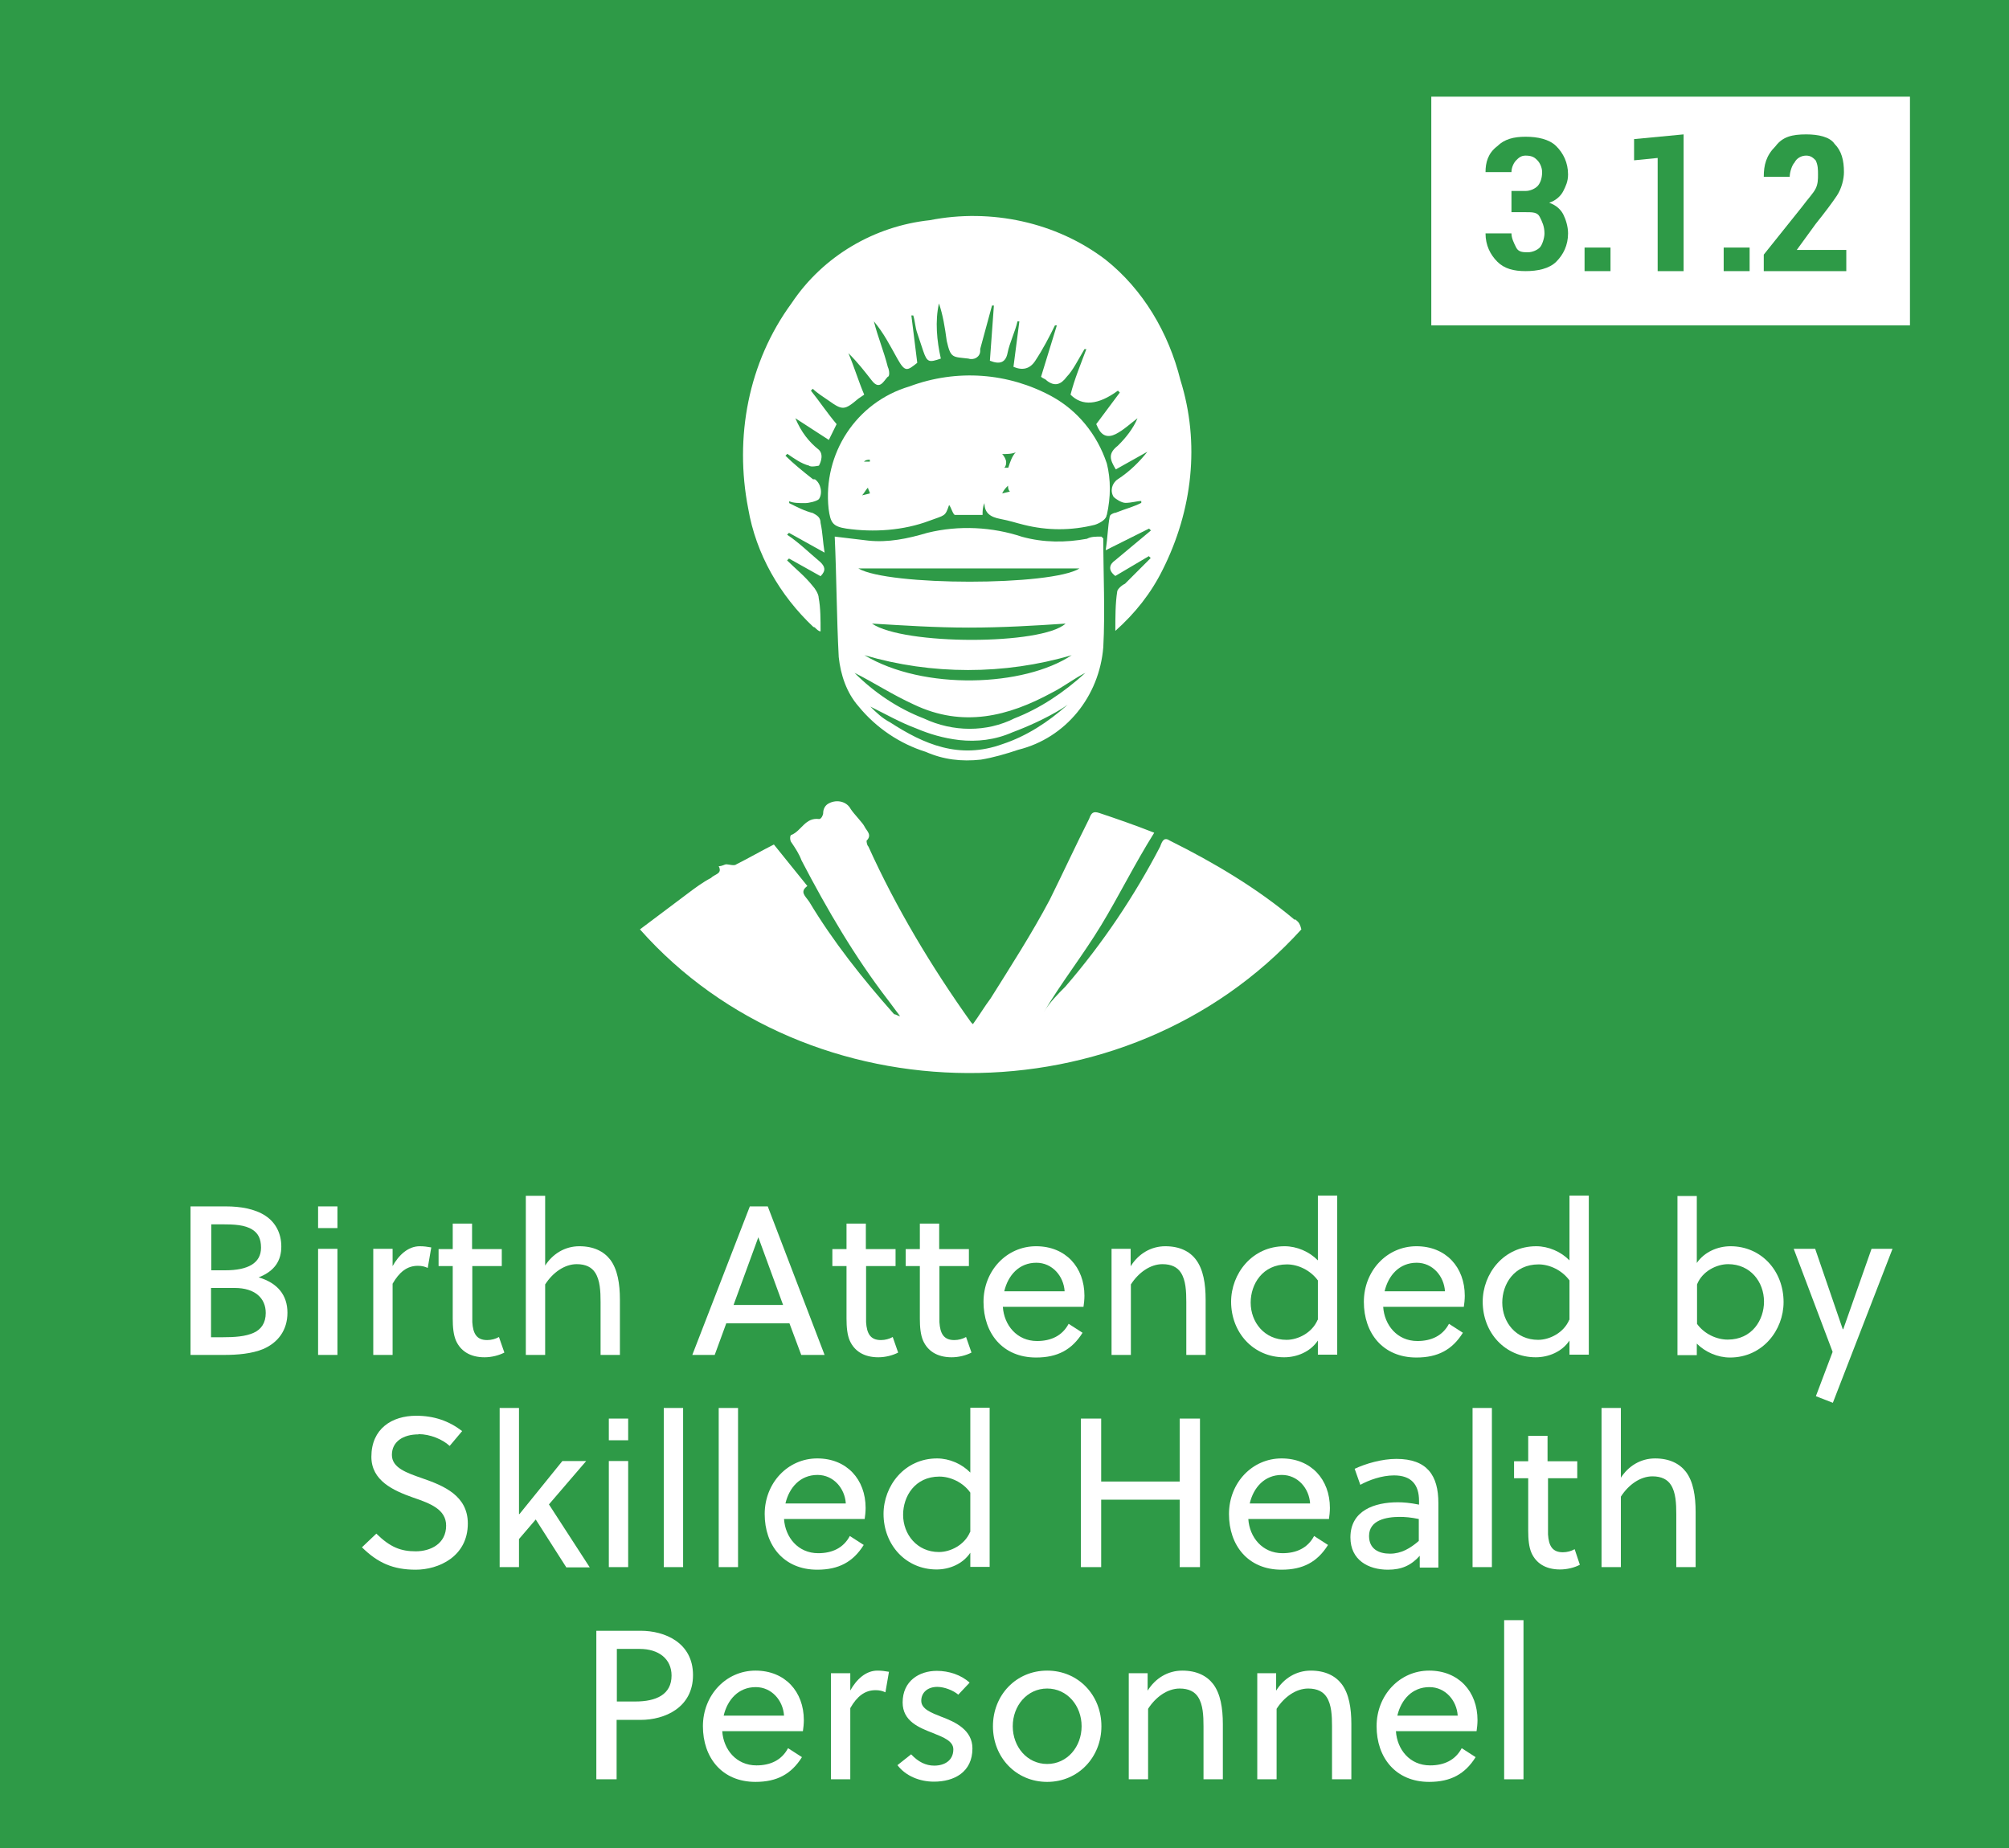
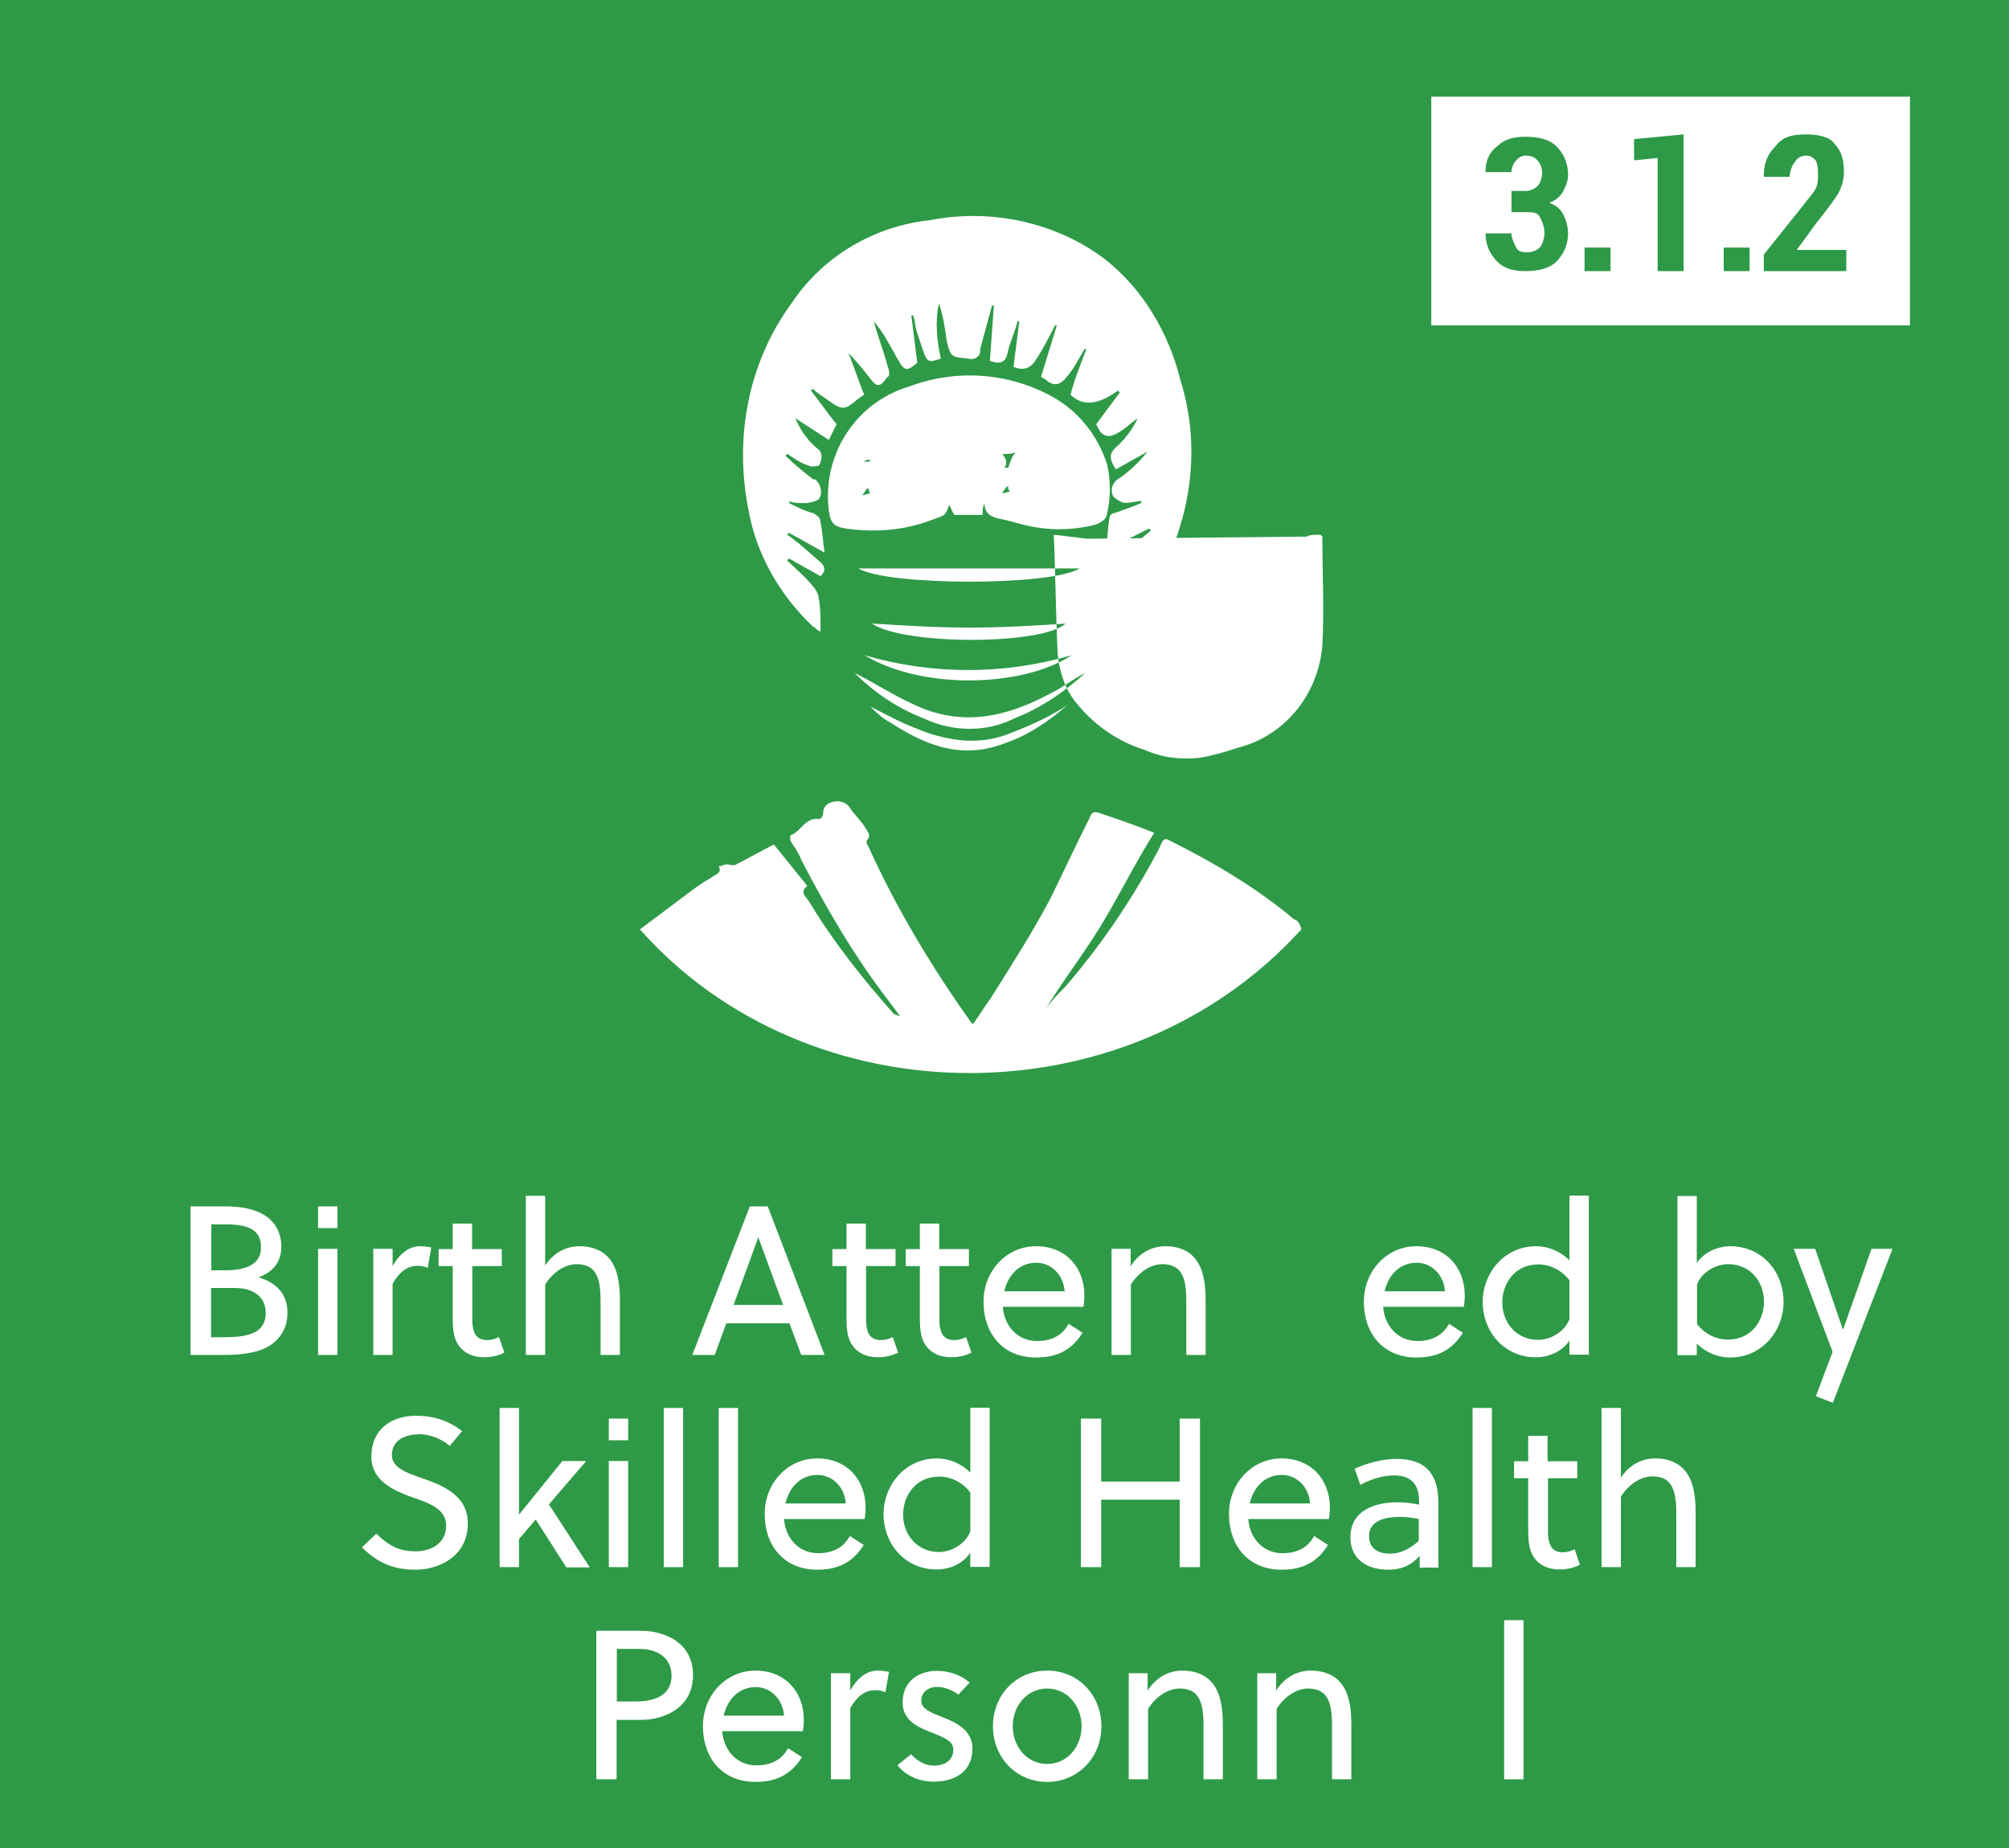
<svg xmlns="http://www.w3.org/2000/svg" id="Layer_1" viewBox="0 0 85.2 78.4">
  <defs>
    <style>.cls-1{fill:#fff;}.cls-2{fill:#2e9a47;}</style>
  </defs>
  <rect class="cls-2" x="-.5" y="-.5" width="86.3" height="79.8" />
  <ellipse class="cls-2" cx="33.88" cy="38.17" rx=".33" ry=".84" />
  <ellipse class="cls-2" cx="39.24" cy="38.17" rx=".75" ry="1.09" />
  <path class="cls-1" d="M54.9,39.01c-1.59-1.34-3.43-2.43-5.28-3.35-.25-.17-.33,0-.42,.25-1.09,2.09-2.43,4.1-4.02,5.94-.33,.33-.67,.67-.92,1.09,.75-1.26,1.67-2.43,2.43-3.68s1.42-2.6,2.26-3.94c-.84-.33-1.59-.59-2.34-.84-.25-.08-.33,0-.42,.25-.59,1.17-1.09,2.26-1.67,3.43-.75,1.42-1.67,2.85-2.51,4.19-.25,.33-.5,.75-.75,1.09l-.08-.08c-1.67-2.34-3.18-4.86-4.35-7.45-.08-.08-.08-.25-.08-.25,.25-.25,0-.42-.08-.59s-.42-.5-.59-.75c-.17-.33-.59-.42-.92-.25-.17,.08-.25,.25-.25,.42,0,.08-.08,.25-.17,.25-.59-.08-.75,.5-1.17,.67-.08,0-.08,.25,0,.33,.17,.25,.33,.5,.42,.75,1.09,2.09,2.26,4.1,3.68,5.94l.5,.67c-.08,0-.17-.08-.25-.08-1.34-1.51-2.6-3.1-3.6-4.77-.17-.25-.42-.42-.08-.67l-1.42-1.76c-.5,.25-1.09,.59-1.59,.84-.08,.08-.33,0-.42,0s-.17,.08-.33,.08c.17,.33-.17,.33-.33,.5-.33,.17-.67,.42-1,.67l-2.01,1.51c7.12,8.04,20.6,8.21,28.05,0-.08-.33-.17-.33-.25-.42Z" />
  <path class="cls-1" d="M34.55,26.61c.08,.08,.17,.17,.25,.17,0-.5,0-1-.08-1.42,0-.17-.17-.42-.25-.5-.33-.42-.75-.75-1.09-1.09l.08-.08,1.34,.75c.25-.25,.17-.42,0-.59-.5-.42-.92-.84-1.42-1.17l.08-.08,1.51,.84c-.08-.5-.08-.84-.17-1.26,0-.25-.17-.33-.33-.42-.33-.08-.67-.25-1-.42v-.08c.17,.08,.42,.08,.67,.08,.17,0,.5-.08,.59-.17,.17-.25,.08-.67-.17-.84h-.08c-.42-.33-.84-.67-1.17-1l.08-.08c.25,.17,.59,.42,.92,.5,.08,.08,.42,0,.42,0,0,0,.25-.42,0-.67-.42-.33-.75-.75-1-1.34l1.42,.92,.33-.67c-.42-.5-.75-1-1.09-1.42l.08-.08c.17,.17,.42,.33,.67,.5,.59,.42,.67,.42,1.26-.08l.25-.17c-.25-.59-.42-1.17-.67-1.76,.42,.42,.67,.75,1,1.17s.5,0,.67-.17c.08,0,.08-.25,0-.42-.17-.67-.42-1.26-.59-1.93,.42,.5,.67,1,1,1.59s.42,.5,.84,.17l-.25-2.01h.08c.08,.25,.08,.5,.17,.75l.25,.75c.17,.5,.25,.5,.75,.33-.17-.75-.25-1.59-.08-2.34,.17,.5,.25,1,.33,1.59,.17,.75,.25,.67,.92,.75,.25,.08,.5-.08,.5-.33v-.08l.5-1.84h.08l-.17,2.34c.42,.17,.67,.08,.75-.33,.08-.42,.33-.92,.42-1.34h.08l-.25,1.93q.59,.25,.92-.25c.33-.5,.59-1,.84-1.51h.08l-.67,2.18c.08,.08,.17,.08,.25,.17,.33,.25,.59,.17,.84-.17,.25-.25,.5-.75,.75-1.17h.08c-.25,.67-.5,1.26-.67,1.93q.75,.75,2.01-.17l.08,.08-1,1.34,.08,.17q.25,.5,.75,.25c.33-.17,.59-.42,.92-.67-.17,.42-.5,.84-.84,1.17-.42,.33-.33,.59-.08,1l1.34-.75c-.33,.42-.75,.84-1.26,1.17-.25,.17-.33,.5-.17,.75,.08,.08,.33,.25,.5,.25,.25,0,.5-.08,.67-.08v.08c-.33,.17-.67,.25-1.09,.42-.08,0-.25,.08-.25,.17-.08,.42-.08,.84-.17,1.42l1.84-.92,.08,.08-1.51,1.26c-.25,.17-.33,.42,0,.67l1.42-.84,.08,.08-1.09,1.09c-.17,.08-.33,.25-.33,.33-.08,.5-.08,1.09-.08,1.67,.84-.75,1.51-1.59,2.01-2.6,1.26-2.51,1.59-5.36,.75-8.04-.5-2.01-1.59-3.85-3.18-5.11-2.09-1.59-4.86-2.18-7.45-1.67-2.34,.25-4.52,1.51-5.86,3.52-1.84,2.51-2.43,5.69-1.84,8.71,.33,1.93,1.34,3.68,2.76,5.02Z" />
-   <path class="cls-1" d="M46.11,22.85c-.92,.17-1.84,.17-2.76-.08-1.26-.42-2.68-.5-4.02-.17-.84,.25-1.67,.42-2.51,.33l-1.42-.17c.08,1.76,.08,3.43,.17,5.11,.08,.75,.33,1.51,.84,2.09,.75,.92,1.76,1.59,2.85,1.93,.75,.33,1.51,.42,2.34,.33,.5-.08,1.09-.25,1.59-.42,2.01-.5,3.43-2.26,3.6-4.35,.08-1.51,0-3.1,0-4.61l-.08-.08c-.25,0-.42,0-.59,.08Zm-.33,1.26c-1.17,.75-8.12,.75-9.38,0h9.38Zm-.33,3.68c-2.01,1.34-6.28,1.51-8.79,0,2.85,.84,5.94,.84,8.79,0Zm-8.46-1.34c1.34,.08,2.68,.17,4.1,.17s2.76-.08,4.1-.17c-1,.92-6.87,.92-8.21,0Zm5.53,5.11c-1.84,.67-3.35,0-4.77-.92-.33-.17-.59-.42-.84-.67,.67,.33,1.26,.67,1.93,.92,.59,.25,1.17,.42,1.84,.5,.75,.08,1.51,0,2.26-.33,.67-.25,1.42-.59,2.09-1l.25-.17c-.84,.75-1.76,1.34-2.76,1.67Zm.5-1.09c-1.17,.59-2.6,.59-3.85,0-1.09-.42-2.09-1.09-2.93-1.93,.84,.42,1.59,.92,2.51,1.34,2.09,1,4.02,.5,5.86-.5,.5-.25,.92-.59,1.42-.84-.92,.84-1.93,1.51-3.01,1.93Z" />
+   <path class="cls-1" d="M46.11,22.85l-1.42-.17c.08,1.76,.08,3.43,.17,5.11,.08,.75,.33,1.51,.84,2.09,.75,.92,1.76,1.59,2.85,1.93,.75,.33,1.51,.42,2.34,.33,.5-.08,1.09-.25,1.59-.42,2.01-.5,3.43-2.26,3.6-4.35,.08-1.51,0-3.1,0-4.61l-.08-.08c-.25,0-.42,0-.59,.08Zm-.33,1.26c-1.17,.75-8.12,.75-9.38,0h9.38Zm-.33,3.68c-2.01,1.34-6.28,1.51-8.79,0,2.85,.84,5.94,.84,8.79,0Zm-8.46-1.34c1.34,.08,2.68,.17,4.1,.17s2.76-.08,4.1-.17c-1,.92-6.87,.92-8.21,0Zm5.53,5.11c-1.84,.67-3.35,0-4.77-.92-.33-.17-.59-.42-.84-.67,.67,.33,1.26,.67,1.93,.92,.59,.25,1.17,.42,1.84,.5,.75,.08,1.51,0,2.26-.33,.67-.25,1.42-.59,2.09-1l.25-.17c-.84,.75-1.76,1.34-2.76,1.67Zm.5-1.09c-1.17,.59-2.6,.59-3.85,0-1.09-.42-2.09-1.09-2.93-1.93,.84,.42,1.59,.92,2.51,1.34,2.09,1,4.02,.5,5.86-.5,.5-.25,.92-.59,1.42-.84-.92,.84-1.93,1.51-3.01,1.93Z" />
  <path class="cls-1" d="M46.94,21.84c.17-.75,.17-1.51,0-2.18-.42-1.26-1.26-2.26-2.34-2.85-1.84-1-4.02-1.17-6.03-.42-2.26,.67-3.68,2.85-3.43,5.19,.08,.59,.17,.75,.75,.84,1.17,.17,2.43,.08,3.52-.33,.67-.25,.67-.17,.84-.67,.08,.08,.17,.42,.25,.42h1.17c0-.17,0-.33,.08-.5,0,.42,.25,.59,.67,.67s.67,.17,1,.25c1,.25,2.01,.25,3.01,0,.25-.08,.5-.25,.5-.42Zm-10.05-2.34v.08h-.25c.08-.08,.17-.08,.25-.08Zm-.33,1.51c.08-.08,.17-.25,.25-.33,0,.08,.08,.17,.08,.25l-.33,.08Zm6.53-1.84c-.17,.17-.25,.42-.33,.67h-.17c.08-.08,.08-.17,.08-.25s-.08-.25-.17-.33c.17,0,.42,0,.59-.08h0Zm-.59,1.76c.08-.17,.17-.25,.25-.33,0,.08,0,.17,.08,.25l-.33,.08Z" />
  <rect class="cls-1" x="60.7" y="4.1" width="20.3" height="9.7" />
  <g>
    <path class="cls-2" d="M63,9.9h1.1c0,.2,.1,.4,.2,.6s.3,.2,.5,.2,.4-.1,.5-.2,.2-.4,.2-.6c0-.3-.1-.5-.2-.7s-.3-.2-.6-.2h-.6v-.9h.6c.2,0,.4-.1,.5-.2,.1-.1,.2-.3,.2-.6,0-.2-.1-.4-.2-.5s-.2-.2-.5-.2c-.2,0-.3,.1-.4,.2s-.2,.3-.2,.5h-1.1c0-.4,.1-.8,.5-1.1,.3-.3,.7-.4,1.2-.4s1,.1,1.3,.4,.5,.7,.5,1.2c0,.3-.1,.5-.2,.7s-.3,.4-.6,.5c.3,.1,.5,.3,.6,.5s.2,.5,.2,.8c0,.5-.2,.9-.5,1.2s-.8,.4-1.3,.4-.9-.1-1.2-.4c-.3-.3-.5-.7-.5-1.2Z" />
    <path class="cls-2" d="M67.2,11.5v-1h1.1v1h-1.1Z" />
    <path class="cls-2" d="M69.3,6.8v-.9l2.1-.2v5.8h-1.1V6.7l-1,.1Z" />
    <path class="cls-2" d="M73.1,11.5v-1h1.1v1h-1.1Z" />
    <path class="cls-2" d="M74.8,7.5c0-.5,.1-.9,.5-1.3,.3-.4,.7-.5,1.3-.5,.5,0,1,.1,1.2,.4,.3,.3,.4,.7,.4,1.2,0,.3-.1,.7-.3,1-.2,.3-.5,.7-.9,1.2l-.8,1.1h2.1v.9h-3.5v-.7l1.6-2c.3-.4,.5-.6,.6-.8s.1-.4,.1-.6,0-.4-.1-.6c-.1-.1-.2-.2-.4-.2s-.4,.1-.5,.3c-.1,.1-.2,.4-.2,.6h-1.1Z" />
  </g>
  <g>
    <path class="cls-1" d="M8.09,51.17h1.5c.59,0,1.22,.1,1.67,.4,.44,.29,.67,.76,.67,1.3,0,.59-.27,1.04-.96,1.31,.81,.24,1.22,.76,1.22,1.5s-.4,1.27-1.03,1.54c-.48,.2-1.09,.25-1.66,.25h-1.42v-6.3Zm2.62,.99c-.32-.21-.78-.23-1.32-.23h-.43v1.95h.6c.95,0,1.51-.3,1.51-.96,0-.39-.13-.61-.36-.76Zm-.75,2.47h-1.01v2.09h.48c.52,0,.98-.03,1.33-.19,.31-.14,.51-.41,.51-.84,0-.63-.46-1.06-1.31-1.06Z" />
    <path class="cls-1" d="M13.49,52.09v-.92h.82v.92h-.82Zm0,5.38v-4.5h.82v4.5h-.82Z" />
    <path class="cls-1" d="M16.64,53.72c.27-.49,.67-.86,1.16-.86,.19,0,.31,.02,.49,.05l-.15,.87c-.13-.06-.25-.09-.42-.09-.46,0-.79,.27-1.07,.76v3.02h-.82v-4.5h.82v.75Z" />
    <path class="cls-1" d="M20.03,53.69v2.04c0,.12,0,.22,0,.35,.03,.48,.18,.76,.63,.76,.18,0,.36-.05,.5-.13l.23,.66c-.23,.12-.54,.2-.84,.2-.63,0-1.02-.28-1.21-.7-.11-.25-.14-.58-.14-.94v-2.23h-.6v-.72h.6v-1.08h.82v1.08h1.26v.72h-1.26Z" />
    <path class="cls-1" d="M23.1,53.71c.33-.53,.86-.85,1.47-.85s1.04,.22,1.31,.57c.31,.41,.41,1.02,.41,1.7v2.34h-.82v-2.25c0-.44-.02-.92-.23-1.24-.14-.22-.39-.36-.78-.36-.52,0-1.02,.36-1.34,.86v2.99h-.82v-6.75h.82v2.99Z" />
    <path class="cls-1" d="M33.98,57.47l-.5-1.34h-2.68l-.49,1.34h-.95l2.44-6.3h.76l2.41,6.3h-1Zm-2.89-2.12h2.12l-1.05-2.87h0l-1.05,2.87Z" />
    <path class="cls-1" d="M36.73,53.69v2.04c0,.12,0,.22,0,.35,.03,.48,.18,.76,.63,.76,.18,0,.36-.05,.5-.13l.23,.66c-.23,.12-.54,.2-.84,.2-.63,0-1.02-.28-1.21-.7-.11-.25-.14-.58-.14-.94v-2.23h-.6v-.72h.6v-1.08h.82v1.08h1.26v.72h-1.26Zm3.11,0v2.04c0,.12,0,.22,0,.35,.03,.48,.18,.76,.63,.76,.18,0,.36-.05,.5-.13l.23,.66c-.23,.12-.54,.2-.84,.2-.63,0-1.02-.28-1.21-.7-.11-.25-.14-.58-.14-.94v-2.23h-.6v-.72h.6v-1.08h.82v1.08h1.26v.72h-1.26Z" />
    <path class="cls-1" d="M42.53,55.43c.05,.77,.59,1.45,1.45,1.45,.59,0,1.07-.22,1.34-.73l.59,.38c-.45,.72-1.06,1.05-1.97,1.05-1.43,0-2.23-1.04-2.23-2.36s.98-2.36,2.23-2.36,2.05,.89,2.05,2.1c0,.15-.02,.35-.04,.47h-3.43Zm.06-.66h2.56c-.04-.64-.52-1.21-1.2-1.21-.73,0-1.2,.53-1.36,1.21Z" />
    <path class="cls-1" d="M47.95,52.97v.74c.33-.53,.86-.85,1.47-.85s1.04,.22,1.3,.57c.31,.41,.41,1.02,.41,1.7v2.34h-.82v-2.25c0-.44-.02-.92-.23-1.24-.14-.22-.39-.36-.78-.36-.52,0-1.02,.36-1.34,.86v2.99h-.82v-4.5h.82Z" />
-     <path class="cls-1" d="M52.21,55.22c0-1.2,.89-2.36,2.27-2.36,.52,0,1.05,.23,1.41,.6v-2.75h.82v6.75h-.82v-.6c-.32,.48-.89,.71-1.43,.71-1.3,0-2.25-1.04-2.25-2.36Zm3.68,.76v-1.67c-.32-.44-.85-.68-1.31-.68-1.04,0-1.54,.84-1.54,1.62,0,.83,.58,1.58,1.52,1.58,.49,0,1.09-.3,1.32-.85Z" />
    <path class="cls-1" d="M58.66,55.43c.05,.77,.59,1.45,1.45,1.45,.59,0,1.07-.22,1.34-.73l.59,.38c-.45,.72-1.06,1.05-1.97,1.05-1.43,0-2.23-1.04-2.23-2.36s.98-2.36,2.23-2.36,2.05,.89,2.05,2.1c0,.15-.02,.35-.04,.47h-3.43Zm.06-.66h2.56c-.04-.64-.52-1.21-1.2-1.21-.73,0-1.2,.53-1.36,1.21Z" />
    <path class="cls-1" d="M62.88,55.22c0-1.2,.89-2.36,2.27-2.36,.52,0,1.05,.23,1.41,.6v-2.75h.82v6.75h-.82v-.6c-.32,.48-.89,.71-1.43,.71-1.3,0-2.25-1.04-2.25-2.36Zm3.68,.76v-1.67c-.32-.44-.85-.68-1.31-.68-1.04,0-1.54,.84-1.54,1.62,0,.83,.58,1.58,1.52,1.58,.49,0,1.09-.3,1.32-.85Z" />
    <path class="cls-1" d="M71.96,50.72v2.85c.32-.47,.89-.71,1.43-.71,1.3,0,2.25,1.04,2.25,2.37,0,1.19-.89,2.35-2.27,2.35-.53,0-1.05-.23-1.41-.59v.49h-.82v-6.75h.82Zm0,5.42c.31,.44,.84,.68,1.31,.68,1.04,0,1.54-.84,1.54-1.61,0-.84-.58-1.59-1.52-1.59-.49,0-1.1,.3-1.32,.86v1.67Z" />
    <path class="cls-1" d="M76.98,52.97l1.17,3.41h.02l1.2-3.41h.89l-2.53,6.53-.72-.28,.71-1.88-1.65-4.37h.91Z" />
    <path class="cls-1" d="M17.75,60.84c-.67,0-1.13,.32-1.13,.87s.62,.76,1.31,1c.89,.31,1.91,.73,1.91,1.91,0,1.41-1.25,1.96-2.21,1.96s-1.61-.29-2.28-.95l.61-.58c.59,.58,1.04,.75,1.67,.75s1.29-.32,1.29-1.09c0-.69-.67-.94-1.4-1.19-.85-.3-1.77-.72-1.77-1.73,0-1.19,.87-1.74,1.9-1.74,.76,0,1.39,.22,1.95,.65l-.53,.63c-.3-.28-.83-.5-1.32-.5Z" />
    <path class="cls-1" d="M24.01,66.47l-1.29-2.02-.71,.83v1.19h-.82v-6.75h.82v4.5h.02l1.82-2.25h1.01l-1.58,1.84,1.73,2.67h-1Z" />
    <path class="cls-1" d="M25.82,61.09v-.92h.82v.92h-.82Zm0,5.38v-4.5h.82v4.5h-.82Z" />
    <path class="cls-1" d="M28.97,66.47h-.82v-6.75h.82v6.75Z" />
    <path class="cls-1" d="M31.3,66.47h-.82v-6.75h.82v6.75Z" />
    <path class="cls-1" d="M33.25,64.43c.05,.77,.59,1.45,1.45,1.45,.59,0,1.07-.22,1.34-.73l.59,.38c-.45,.72-1.06,1.05-1.97,1.05-1.43,0-2.23-1.04-2.23-2.36s.98-2.36,2.23-2.36,2.05,.89,2.05,2.1c0,.15-.02,.35-.04,.47h-3.43Zm.06-.66h2.56c-.04-.64-.52-1.21-1.2-1.21-.73,0-1.2,.53-1.36,1.21Z" />
    <path class="cls-1" d="M37.47,64.22c0-1.2,.89-2.36,2.27-2.36,.52,0,1.05,.23,1.41,.6v-2.75h.82v6.75h-.82v-.6c-.32,.48-.89,.71-1.43,.71-1.3,0-2.25-1.04-2.25-2.36Zm3.68,.76v-1.67c-.31-.44-.85-.68-1.31-.68-1.04,0-1.54,.84-1.54,1.62,0,.83,.59,1.58,1.52,1.58,.49,0,1.09-.3,1.32-.85Z" />
    <path class="cls-1" d="M50.03,66.47v-2.86h-3.33v2.86h-.86v-6.3h.86v2.67h3.33v-2.67h.86v6.3h-.86Z" />
    <path class="cls-1" d="M52.94,64.43c.05,.77,.59,1.45,1.45,1.45,.59,0,1.07-.22,1.34-.73l.59,.38c-.45,.72-1.06,1.05-1.97,1.05-1.43,0-2.23-1.04-2.23-2.36s.98-2.36,2.23-2.36,2.05,.89,2.05,2.1c0,.15-.02,.35-.04,.47h-3.43Zm.06-.66h2.56c-.04-.64-.52-1.21-1.2-1.21-.73,0-1.2,.53-1.36,1.21Z" />
    <path class="cls-1" d="M60.21,66.47v-.48c-.37,.41-.77,.59-1.35,.59-.83,0-1.59-.41-1.59-1.37,0-1.14,1.02-1.49,2.01-1.49,.22,0,.51,.02,.9,.1v-.16c0-.68-.32-1.08-1.06-1.08-.52,0-1.07,.2-1.43,.4l-.24-.68c.47-.22,1.15-.42,1.77-.42,1.31,0,1.78,.71,1.78,1.87v2.74h-.78Zm-.04-2.04c-.33-.07-.58-.09-.81-.09-.56,0-1.3,.13-1.3,.81,0,.55,.41,.75,.89,.75s.86-.23,1.22-.54v-.93Z" />
    <path class="cls-1" d="M63.27,66.47h-.82v-6.75h.82v6.75Z" />
    <path class="cls-1" d="M65.65,62.69v2.04c0,.12,0,.22,0,.35,.03,.48,.18,.76,.63,.76,.18,0,.36-.05,.5-.13l.22,.66c-.22,.12-.54,.2-.84,.2-.63,0-1.02-.28-1.21-.7-.11-.25-.14-.58-.14-.94v-2.23h-.6v-.72h.6v-1.08h.82v1.08h1.26v.72h-1.26Z" />
    <path class="cls-1" d="M68.72,62.71c.33-.53,.86-.85,1.47-.85s1.04,.22,1.31,.57c.31,.41,.41,1.02,.41,1.7v2.34h-.82v-2.25c0-.44-.02-.92-.23-1.24-.14-.22-.39-.36-.78-.36-.52,0-1.02,.36-1.34,.86v2.99h-.82v-6.75h.82v2.99Z" />
    <path class="cls-1" d="M27.17,72.95h-1.02v2.52h-.86v-6.3h1.88c1.02,0,2.22,.5,2.22,1.88s-1.2,1.9-2.22,1.9Zm-.04-3.01h-.97v2.23h.79c.87,0,1.53-.29,1.53-1.1,0-.71-.55-1.13-1.35-1.13Z" />
    <path class="cls-1" d="M30.63,73.43c.05,.77,.59,1.45,1.45,1.45,.59,0,1.07-.22,1.34-.73l.59,.38c-.45,.72-1.06,1.05-1.97,1.05-1.43,0-2.23-1.04-2.23-2.36s.98-2.36,2.23-2.36,2.05,.89,2.05,2.1c0,.15-.02,.35-.04,.47h-3.43Zm.06-.66h2.56c-.04-.64-.52-1.21-1.2-1.21-.73,0-1.2,.53-1.36,1.21Z" />
    <path class="cls-1" d="M36.05,71.72c.27-.49,.67-.86,1.16-.86,.19,0,.31,.02,.49,.05l-.15,.87c-.13-.06-.25-.09-.42-.09-.46,0-.79,.27-1.07,.76v3.02h-.82v-4.5h.82v.75Z" />
    <path class="cls-1" d="M40.64,71.88c-.21-.18-.59-.33-.89-.33-.41,0-.68,.24-.68,.59s.43,.51,.86,.68c.59,.22,1.31,.56,1.31,1.34,0,1.01-.78,1.41-1.63,1.41-.61,0-1.2-.24-1.55-.7l.58-.46c.3,.32,.62,.48,.98,.48,.44,0,.81-.22,.81-.69,0-.35-.41-.51-.86-.69-.59-.23-1.29-.5-1.29-1.3,0-.91,.7-1.34,1.45-1.34,.51,0,1.03,.17,1.39,.5l-.49,.52Z" />
    <path class="cls-1" d="M46.71,73.22c0,1.31-.98,2.36-2.3,2.36s-2.3-1.04-2.3-2.36,.98-2.36,2.3-2.36,2.3,1.04,2.3,2.36Zm-2.3-1.6c-.85,0-1.46,.73-1.46,1.6s.61,1.6,1.46,1.6,1.46-.73,1.46-1.6-.61-1.6-1.46-1.6Z" />
    <path class="cls-1" d="M48.67,70.97v.74c.33-.53,.86-.85,1.47-.85s1.04,.22,1.31,.57c.31,.41,.41,1.02,.41,1.7v2.34h-.82v-2.25c0-.44-.02-.92-.23-1.24-.14-.22-.39-.36-.78-.36-.52,0-1.02,.36-1.34,.86v2.99h-.82v-4.5h.82Z" />
    <path class="cls-1" d="M54.12,70.97v.74c.33-.53,.86-.85,1.47-.85s1.04,.22,1.31,.57c.31,.41,.41,1.02,.41,1.7v2.34h-.82v-2.25c0-.44-.02-.92-.23-1.24-.14-.22-.39-.36-.78-.36-.52,0-1.02,.36-1.34,.86v2.99h-.82v-4.5h.82Z" />
-     <path class="cls-1" d="M59.2,73.43c.05,.77,.58,1.45,1.45,1.45,.59,0,1.07-.22,1.34-.73l.59,.38c-.45,.72-1.06,1.05-1.97,1.05-1.43,0-2.23-1.04-2.23-2.36s.98-2.36,2.23-2.36,2.05,.89,2.05,2.1c0,.15-.02,.35-.04,.47h-3.43Zm.06-.66h2.56c-.04-.64-.52-1.21-1.2-1.21-.73,0-1.2,.53-1.36,1.21Z" />
    <path class="cls-1" d="M64.61,75.47h-.82v-6.75h.82v6.75Z" />
  </g>
</svg>